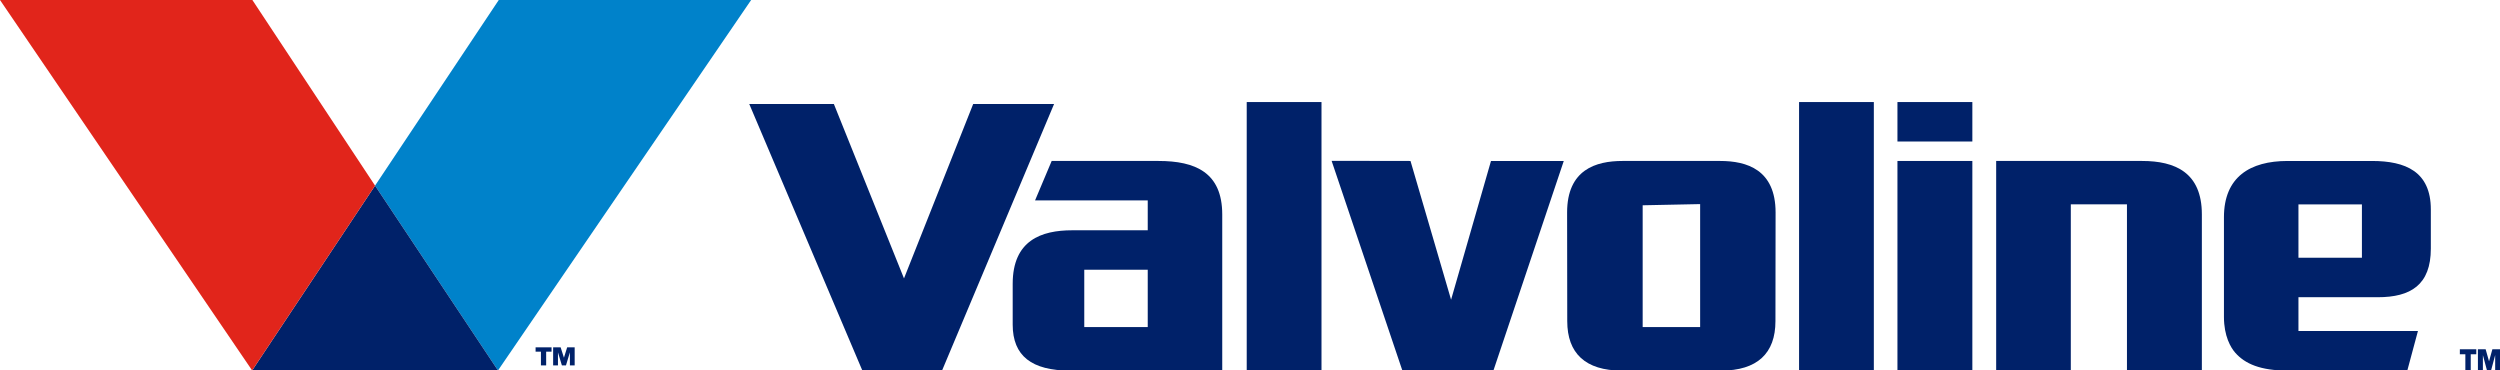
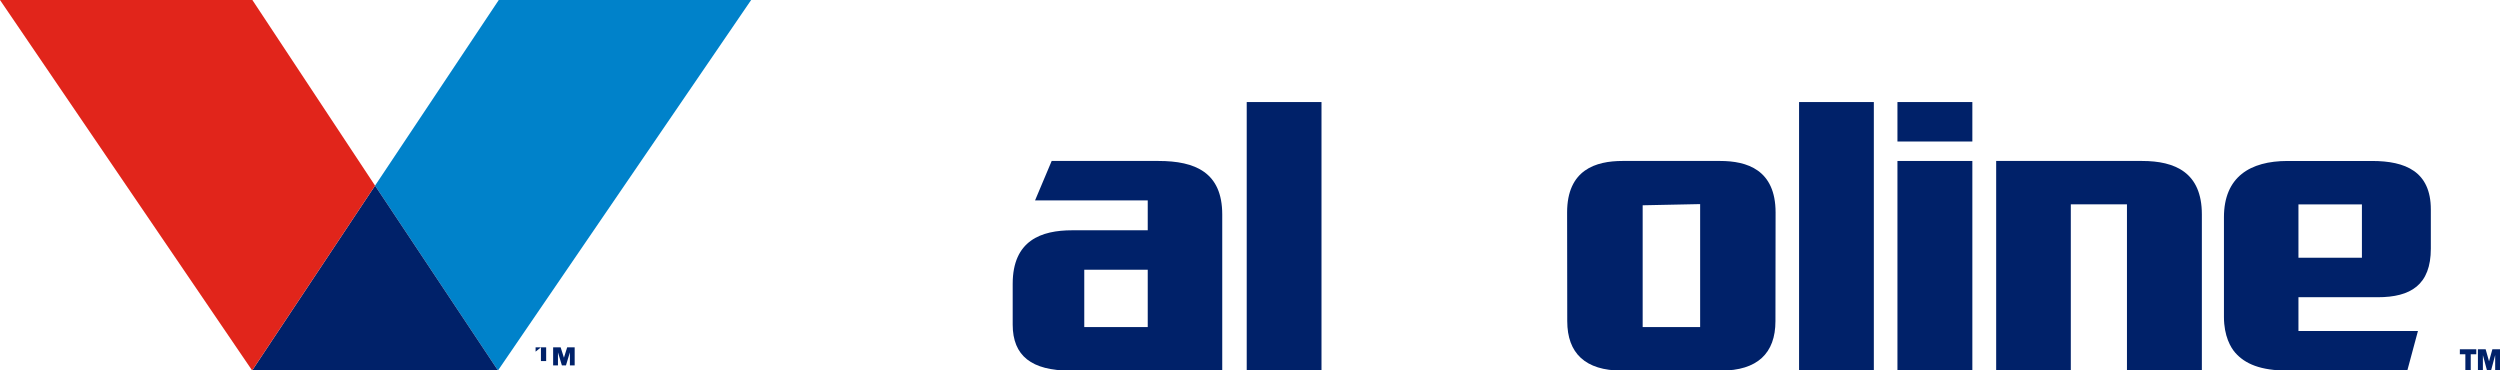
<svg xmlns="http://www.w3.org/2000/svg" xmlns:ns1="http://sodipodi.sourceforge.net/DTD/sodipodi-0.dtd" xmlns:ns2="http://www.inkscape.org/namespaces/inkscape" version="1.1" id="Layer_1" x="0px" y="0px" viewBox="0 0 1350 200" xml:space="preserve" ns1:docname="valvoline_company_logo_flat.svg" width="1350" height="200" ns2:version="1.3.2 (091e20e, 2023-11-25, custom)">
  <defs id="defs15">
	
	
	

		
	
			
			
		</defs>
  <ns1:namedview id="namedview15" pagecolor="#ffffff" bordercolor="#000000" borderopacity="0.25" ns2:showpageshadow="2" ns2:pageopacity="0.0" ns2:pagecheckerboard="0" ns2:deskcolor="#d1d1d1" showguides="true" ns2:zoom="0.5501991" ns2:cx="569.79373" ns2:cy="308.0703" ns2:window-width="1920" ns2:window-height="1057" ns2:window-x="-8" ns2:window-y="-8" ns2:window-maximized="1" ns2:current-layer="Layer_1" />
  <g id="g16" transform="matrix(3.407,0,0,3.368,456.799,-458.906)" ns2:label="valvoline-text">
    <path style="fill:#002169;stroke-width:0.47" d="m 255.803,193.057 v -0.803 h 2.605 v 0.803 h -0.88 v 2.554 h -0.853 v -2.554 z m 4.088,-0.803 0.538,1.932 0.528,-1.932 h 1.223 v 3.357 h -0.778 v -2.428 l -0.64,2.428 h -0.667 l -0.64,-2.417 v 2.417 h -0.788 v -3.357 z" id="path14-8" ns2:label="valvoline-tm" />
    <g id="g12" transform="matrix(1.001,0,0,1.001,-19.581,-0.101)" ns2:label="valvoline-text">
      <path style="fill:#002169" d="m 237.756,171.018 c 0,4.509 0,15.969 0,15.969 0,3.075 1.074,4.909 1.79,5.73 1.538,1.77 3.982,2.866 8.364,2.866 h 18.876 l 1.686,-6.341 c -3.266,0 -18.919,0 -18.919,0 v -5.415 h 12.556 c 5.203,0 8.406,-1.959 8.406,-7.794 0,-4.066 0,-6.257 0,-6.257 0,-6.089 -4.023,-7.773 -9.312,-7.773 -3.097,0 -8.005,0 -13.377,0 -5.919,0 -10.07,2.549 -10.07,9.016 z m 11.797,-2.064 h 10.049 v 8.553 h -10.049 z" id="path12" ns2:label="e" />
      <path style="fill:#002169" d="m 224.8,162.002 h -23.11 v 33.58 h 11.819 v -26.629 h 8.89 v 26.629 h 11.86 v -25.028 c 0,-6.72 -4.256,-8.552 -9.459,-8.552 z" id="path9" ns2:label="n" />
      <rect x="186.059" y="162.002" style="fill:#002169" width="11.86" height="33.58" id="rect8" ns2:label="i" />
      <rect x="186.059" y="152.565" style="fill:#002169" width="11.86" height="6.32" id="rect9" ns2:label="dot-i" />
      <rect x="170.481" y="152.565" style="fill:#002169" width="11.839" height="43.018" id="rect7" ns2:label="l" />
      <path style="fill:#002169" d="m 158.104,195.582 c 5.773,0 8.637,-2.782 8.637,-7.921 0,-4.572 0.022,-17.401 0.022,-17.401 0,-6.867 -4.551,-8.258 -8.785,-8.258 h -15.441 c -4.235,0 -8.785,1.39 -8.785,8.258 0,0 0.022,12.829 0.022,17.401 0,5.14 2.865,7.921 8.658,7.921 z m -12.387,-6.973 v -19.508 l 9.1,-0.19 v 19.697 z" id="path10" ns2:label="o" />
-       <polygon style="fill:#002169" points="107.672,195.582 122.081,195.582 133.225,162.002 121.701,162.002 115.381,184.227 108.956,162.002 96.464,161.981 " id="polygon7" ns2:label="v" />
      <rect x="83.023" y="152.565" style="fill:#002169" width="11.84" height="43.018" id="rect6" ns2:label="l" />
      <path style="fill:#002169" d="m 79.147,170.576 c 0,-6.741 -4.277,-8.574 -10.09,-8.574 H 52.14 l -2.633,6.32 c 3.245,0 17.843,0 17.843,0 v 4.783 H 55.384 c -4.867,0 -9.417,1.601 -9.417,8.574 0,4.065 0,6.531 0,6.531 0,5.013 2.992,7.373 9.143,7.373 4.698,0 24.037,-0.022 24.037,-0.022 z M 67.35,188.609 H 57.301 v -9.185 h 10.049 z" id="path11" ns2:label="a" />
-       <polygon style="fill:#002169" points="22.142,195.519 34.802,195.519 52.519,152.881 39.711,152.881 28.756,180.814 17.654,152.881 4.256,152.881 " id="polygon6" ns2:label="v-uppercase" />
    </g>
  </g>
  <g id="g5" ns2:label="logo" transform="scale(1.456)">
-     <path style="fill:#002169" d="m 210.64,241.419 v -1.602 h 5.919 v 1.602 h -2.001 v 5.097 h -1.938 v -5.097 z m 9.29,-1.602 1.222,3.856 1.2,-3.856 h 2.781 v 6.699 h -1.769 v -4.845 l -1.454,4.845 h -1.517 l -1.454,-4.824 v 4.824 h -1.79 v -6.699 z" id="path14-5" ns2:label="v-tm" transform="translate(-12,-111)" />
+     <path style="fill:#002169" d="m 210.64,241.419 v -1.602 h 5.919 h -2.001 v 5.097 h -1.938 v -5.097 z m 9.29,-1.602 1.222,3.856 1.2,-3.856 h 2.781 v 6.699 h -1.769 v -4.845 l -1.454,4.845 h -1.517 l -1.454,-4.824 v 4.824 h -1.79 v -6.699 z" id="path14-5" ns2:label="v-tm" transform="translate(-12,-111)" />
    <g id="g4" ns2:label="logo">
      <polygon style="fill:#0082ca" points="278.584,0 184.985,0 139.102,68.845 184.69,137.396 " id="polygon3-4" ns2:label="blue" />
      <polygon style="fill:#002169" points="184.69,137.396 139.102,68.845 93.515,137.396 " id="polygon1-0" ns2:label="dark-blue" />
      <polygon style="fill:#e1251b" points="139.102,68.845 93.599,0 0,0 93.515,137.396 " id="polygon2-5" ns2:label="red" />
    </g>
  </g>
</svg>